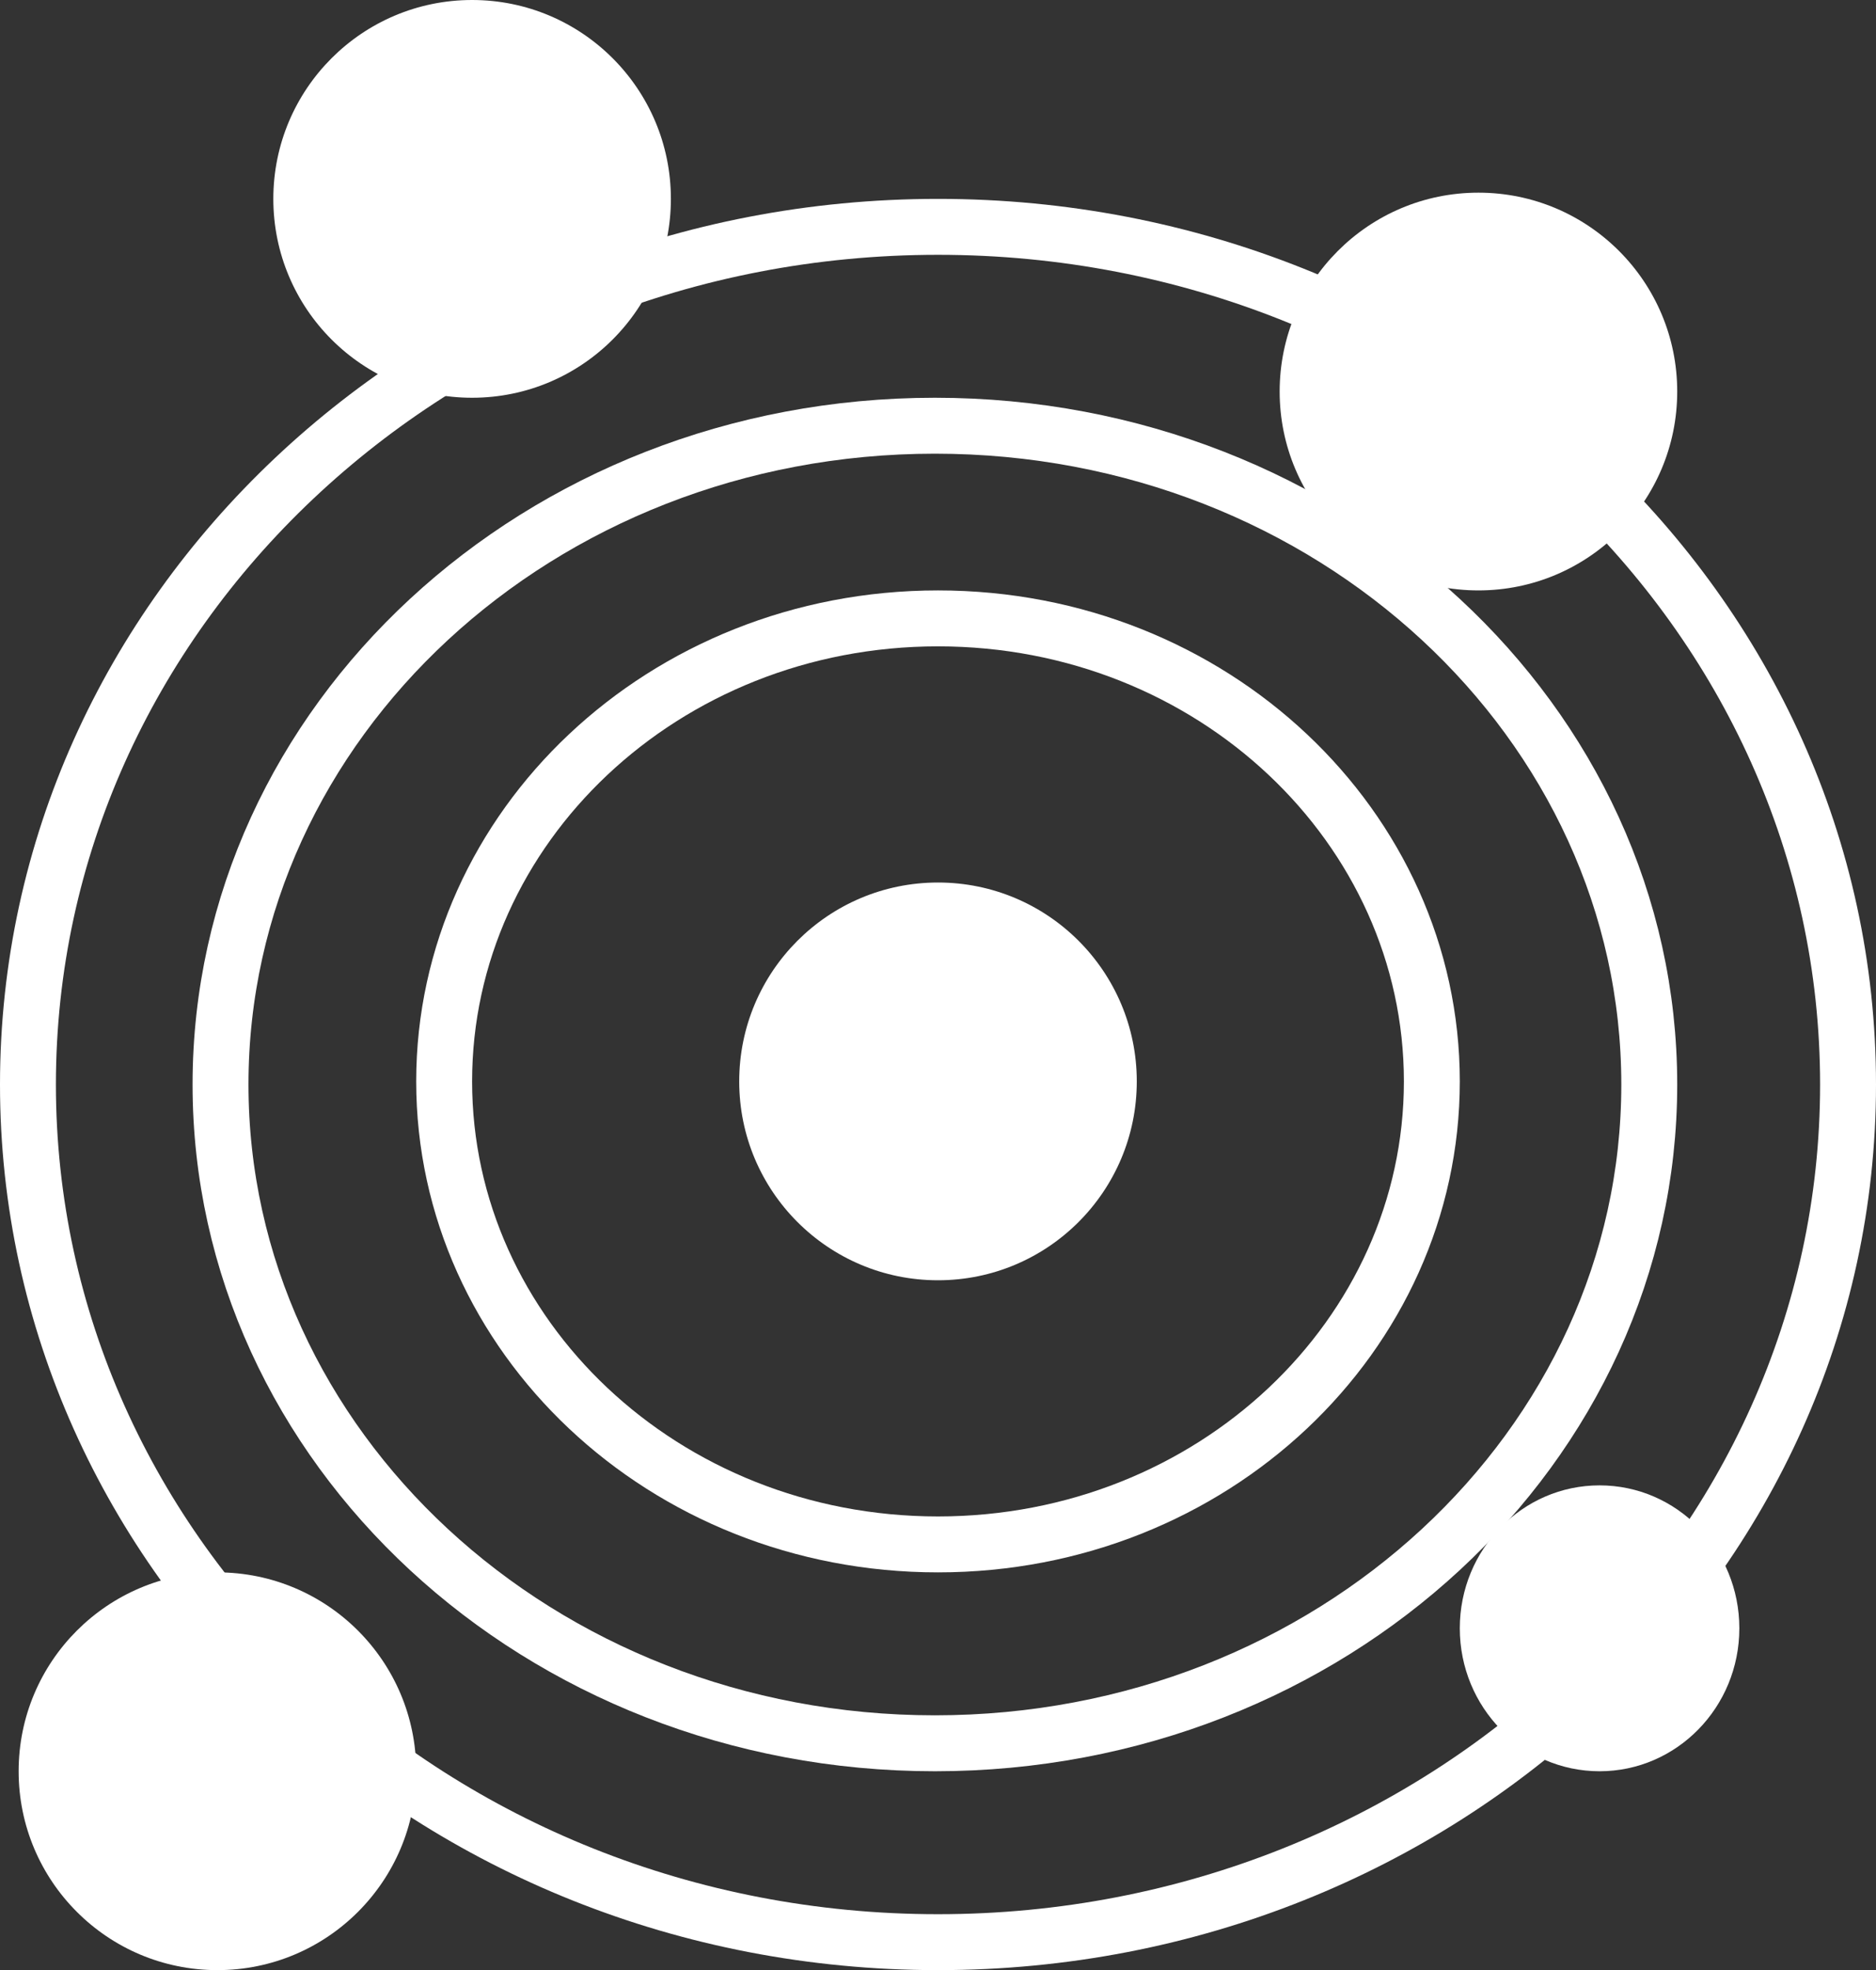
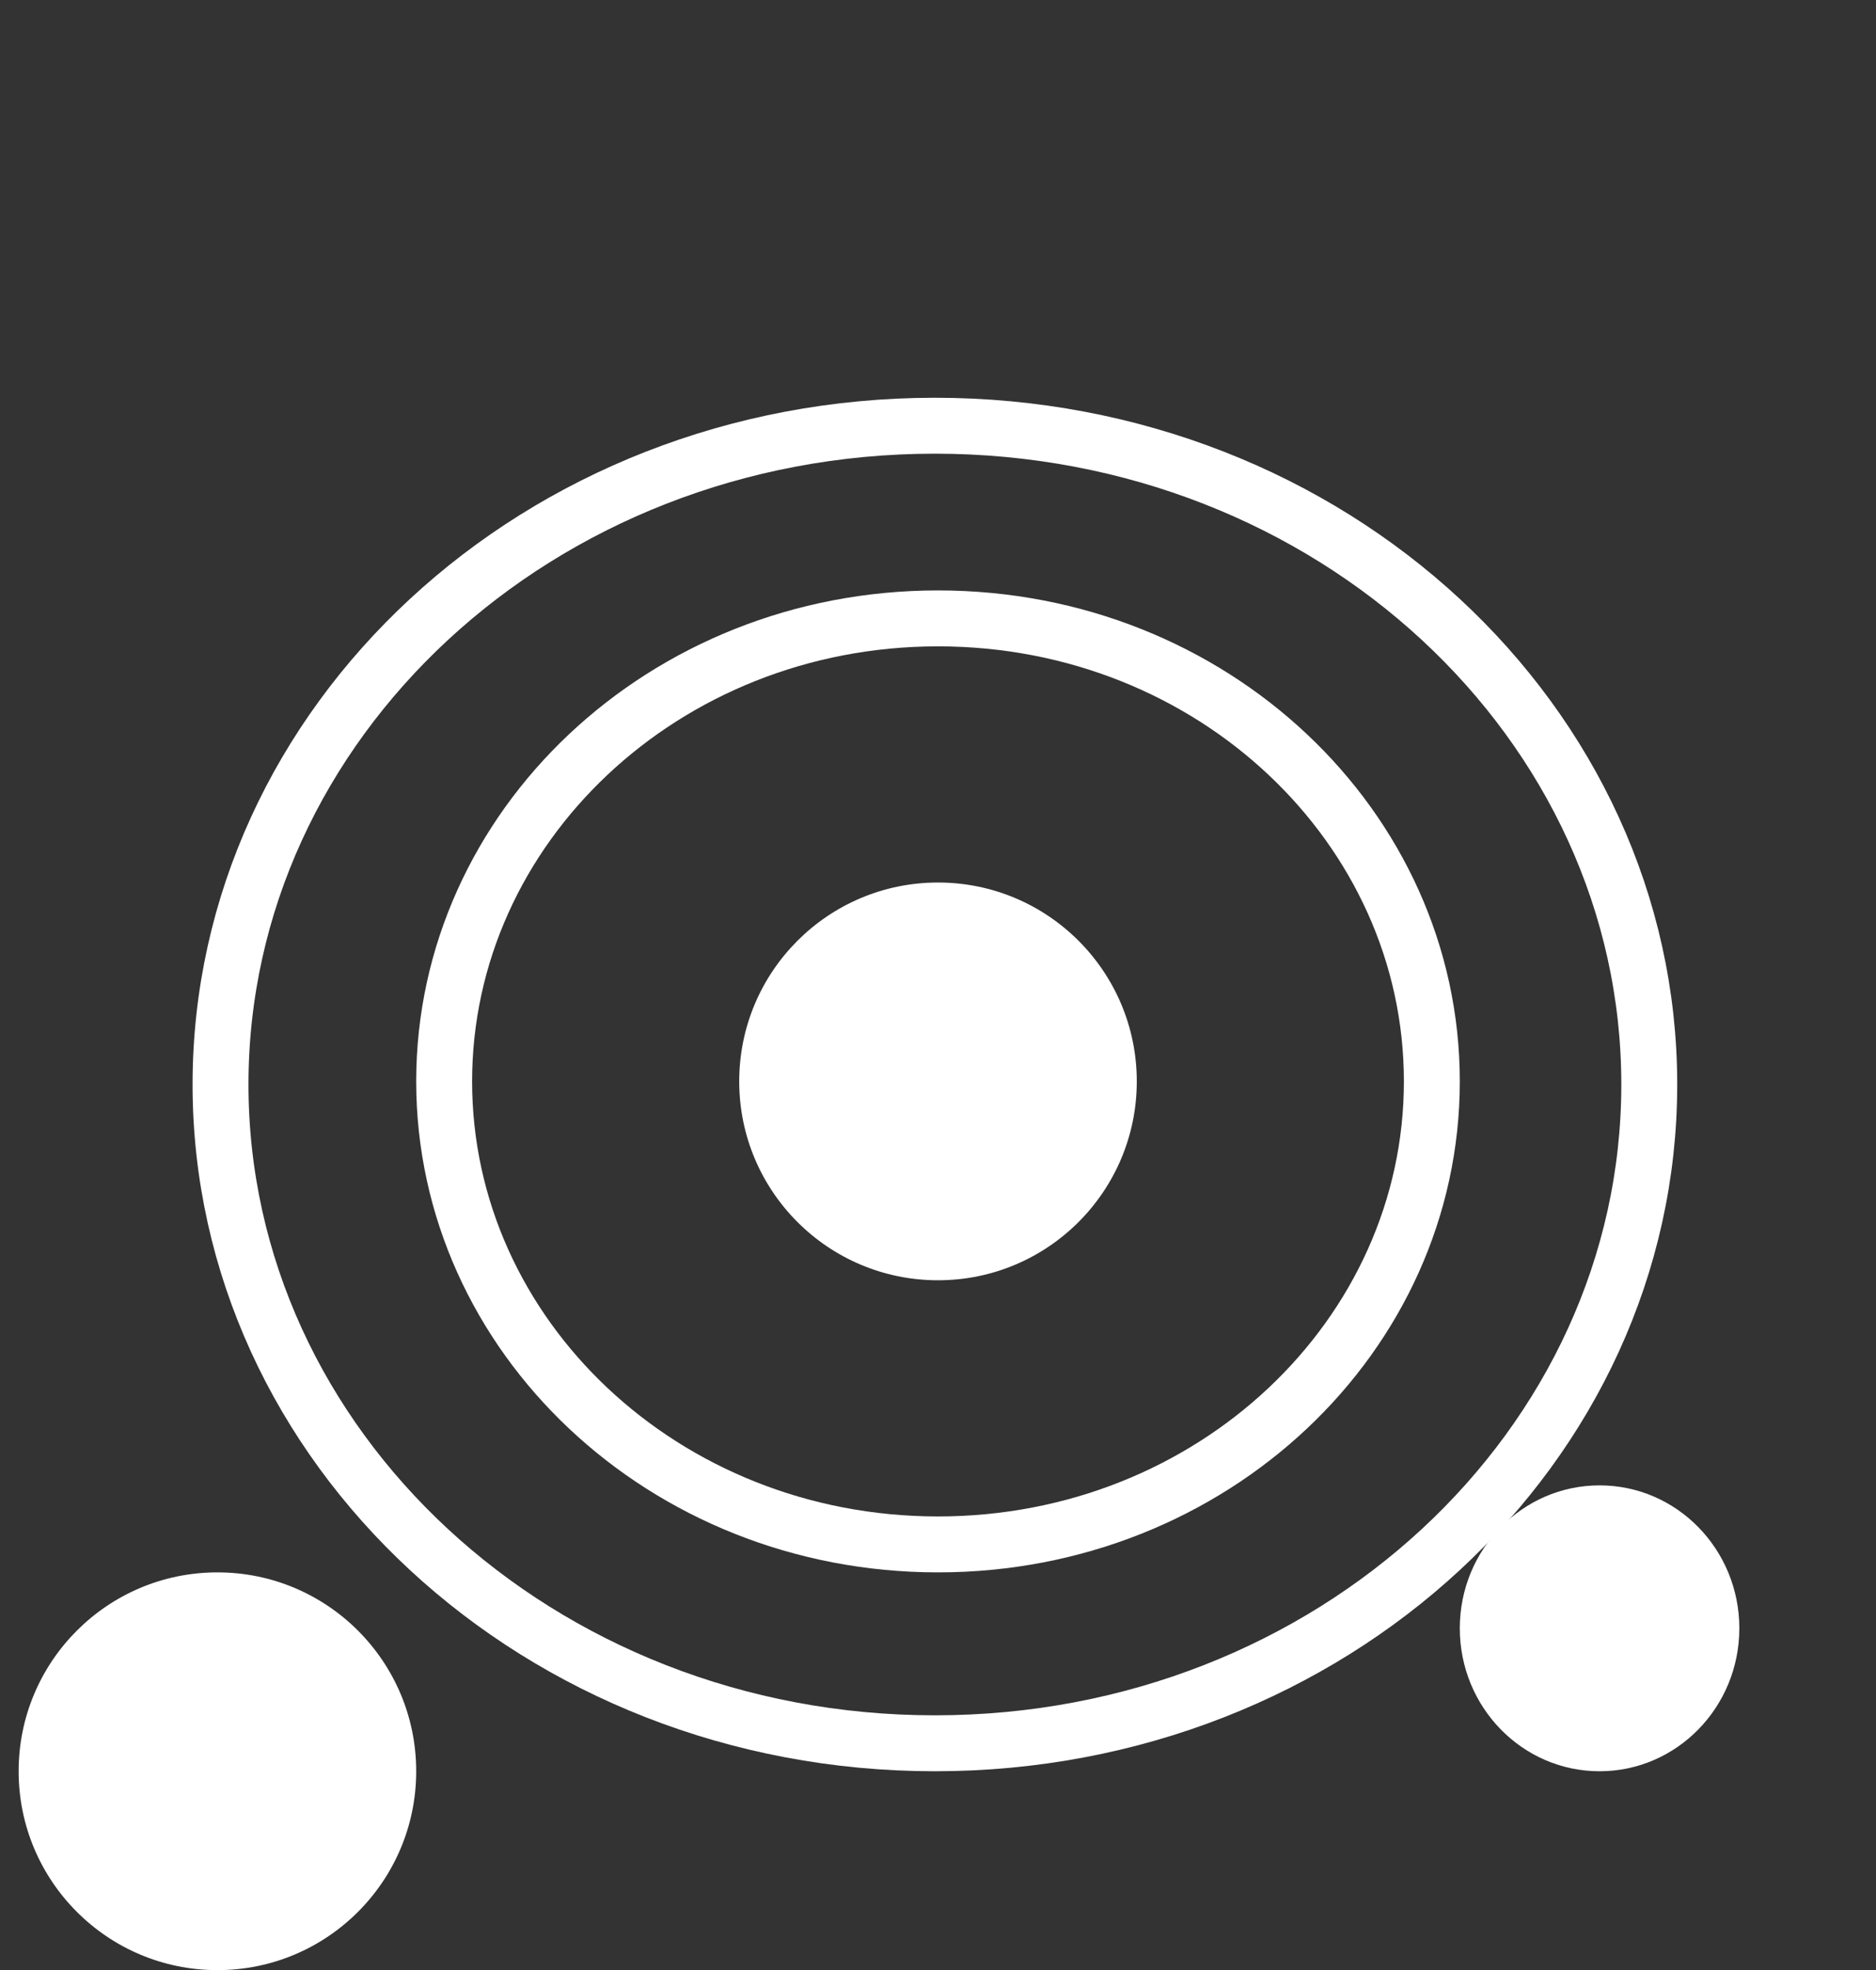
<svg xmlns="http://www.w3.org/2000/svg" width="302" height="317" viewBox="0 0 302 317" fill="none">
  <rect x="0" y="0" width="302" height="317" fill="#333333" stroke="none" />
  <path d="M151 99.5C195.171 99.5 230.5 133.111 230.5 174C230.5 214.889 195.171 248.5 151 248.5C106.829 248.5 71.5 214.889 71.5 174C71.5 133.111 106.829 99.5 151 99.5Z" stroke="white" stroke-width="9" />
  <path d="M150.5 68.5C214.351 68.5 265.5 116.283 265.5 174.5C265.5 232.717 214.351 280.5 150.5 280.5C86.649 280.5 35.5 232.717 35.5 174.5C35.5 116.283 86.649 68.5 150.5 68.5Z" stroke="white" stroke-width="9" />
-   <path d="M151 36.5C232.159 36.5 297.5 98.527 297.5 174.5C297.5 250.473 232.159 312.5 151 312.5C69.841 312.5 4.5 250.473 4.5 174.5C4.5 98.527 69.841 36.5 151 36.5Z" stroke="white" stroke-width="9" />
-   <circle cx="76" cy="32" r="32" fill="white" />
  <circle cx="35" cy="285" r="32" fill="white" />
  <circle cx="151" cy="174" r="32" fill="white" />
-   <circle cx="238" cy="63" r="32" fill="white" />
  <ellipse cx="257.5" cy="262" rx="22.5" ry="23" fill="white" />
</svg>